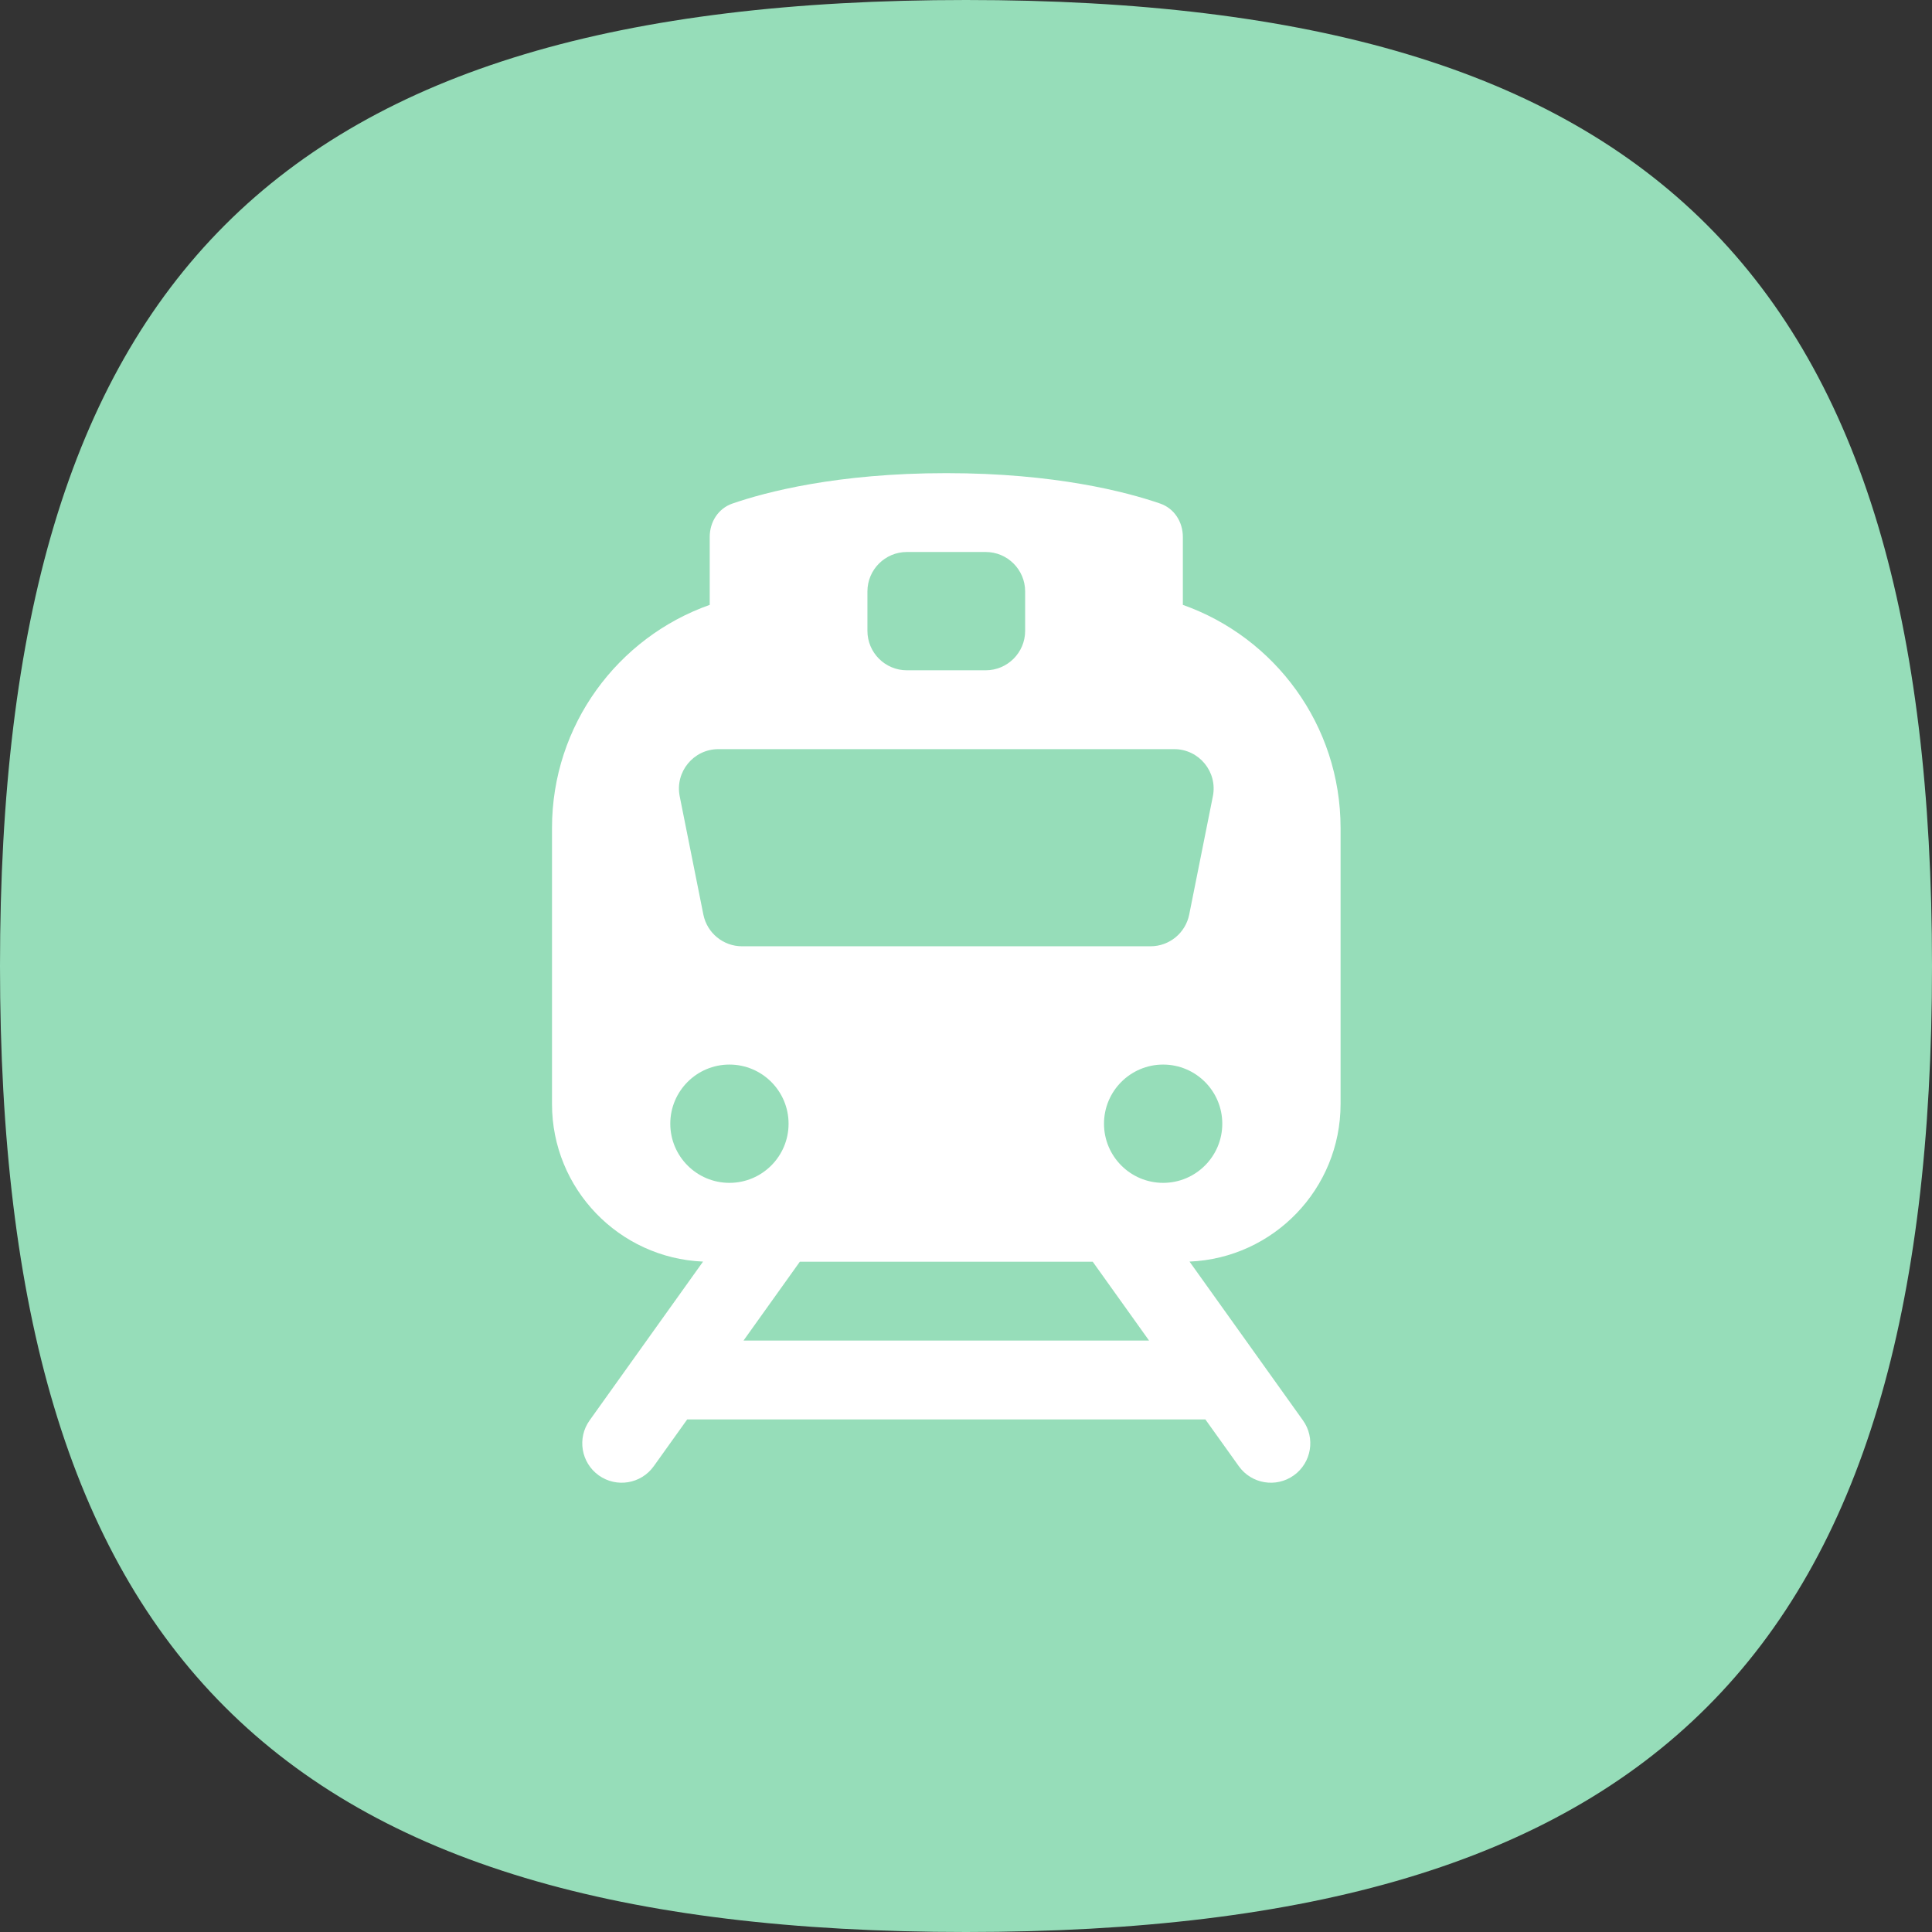
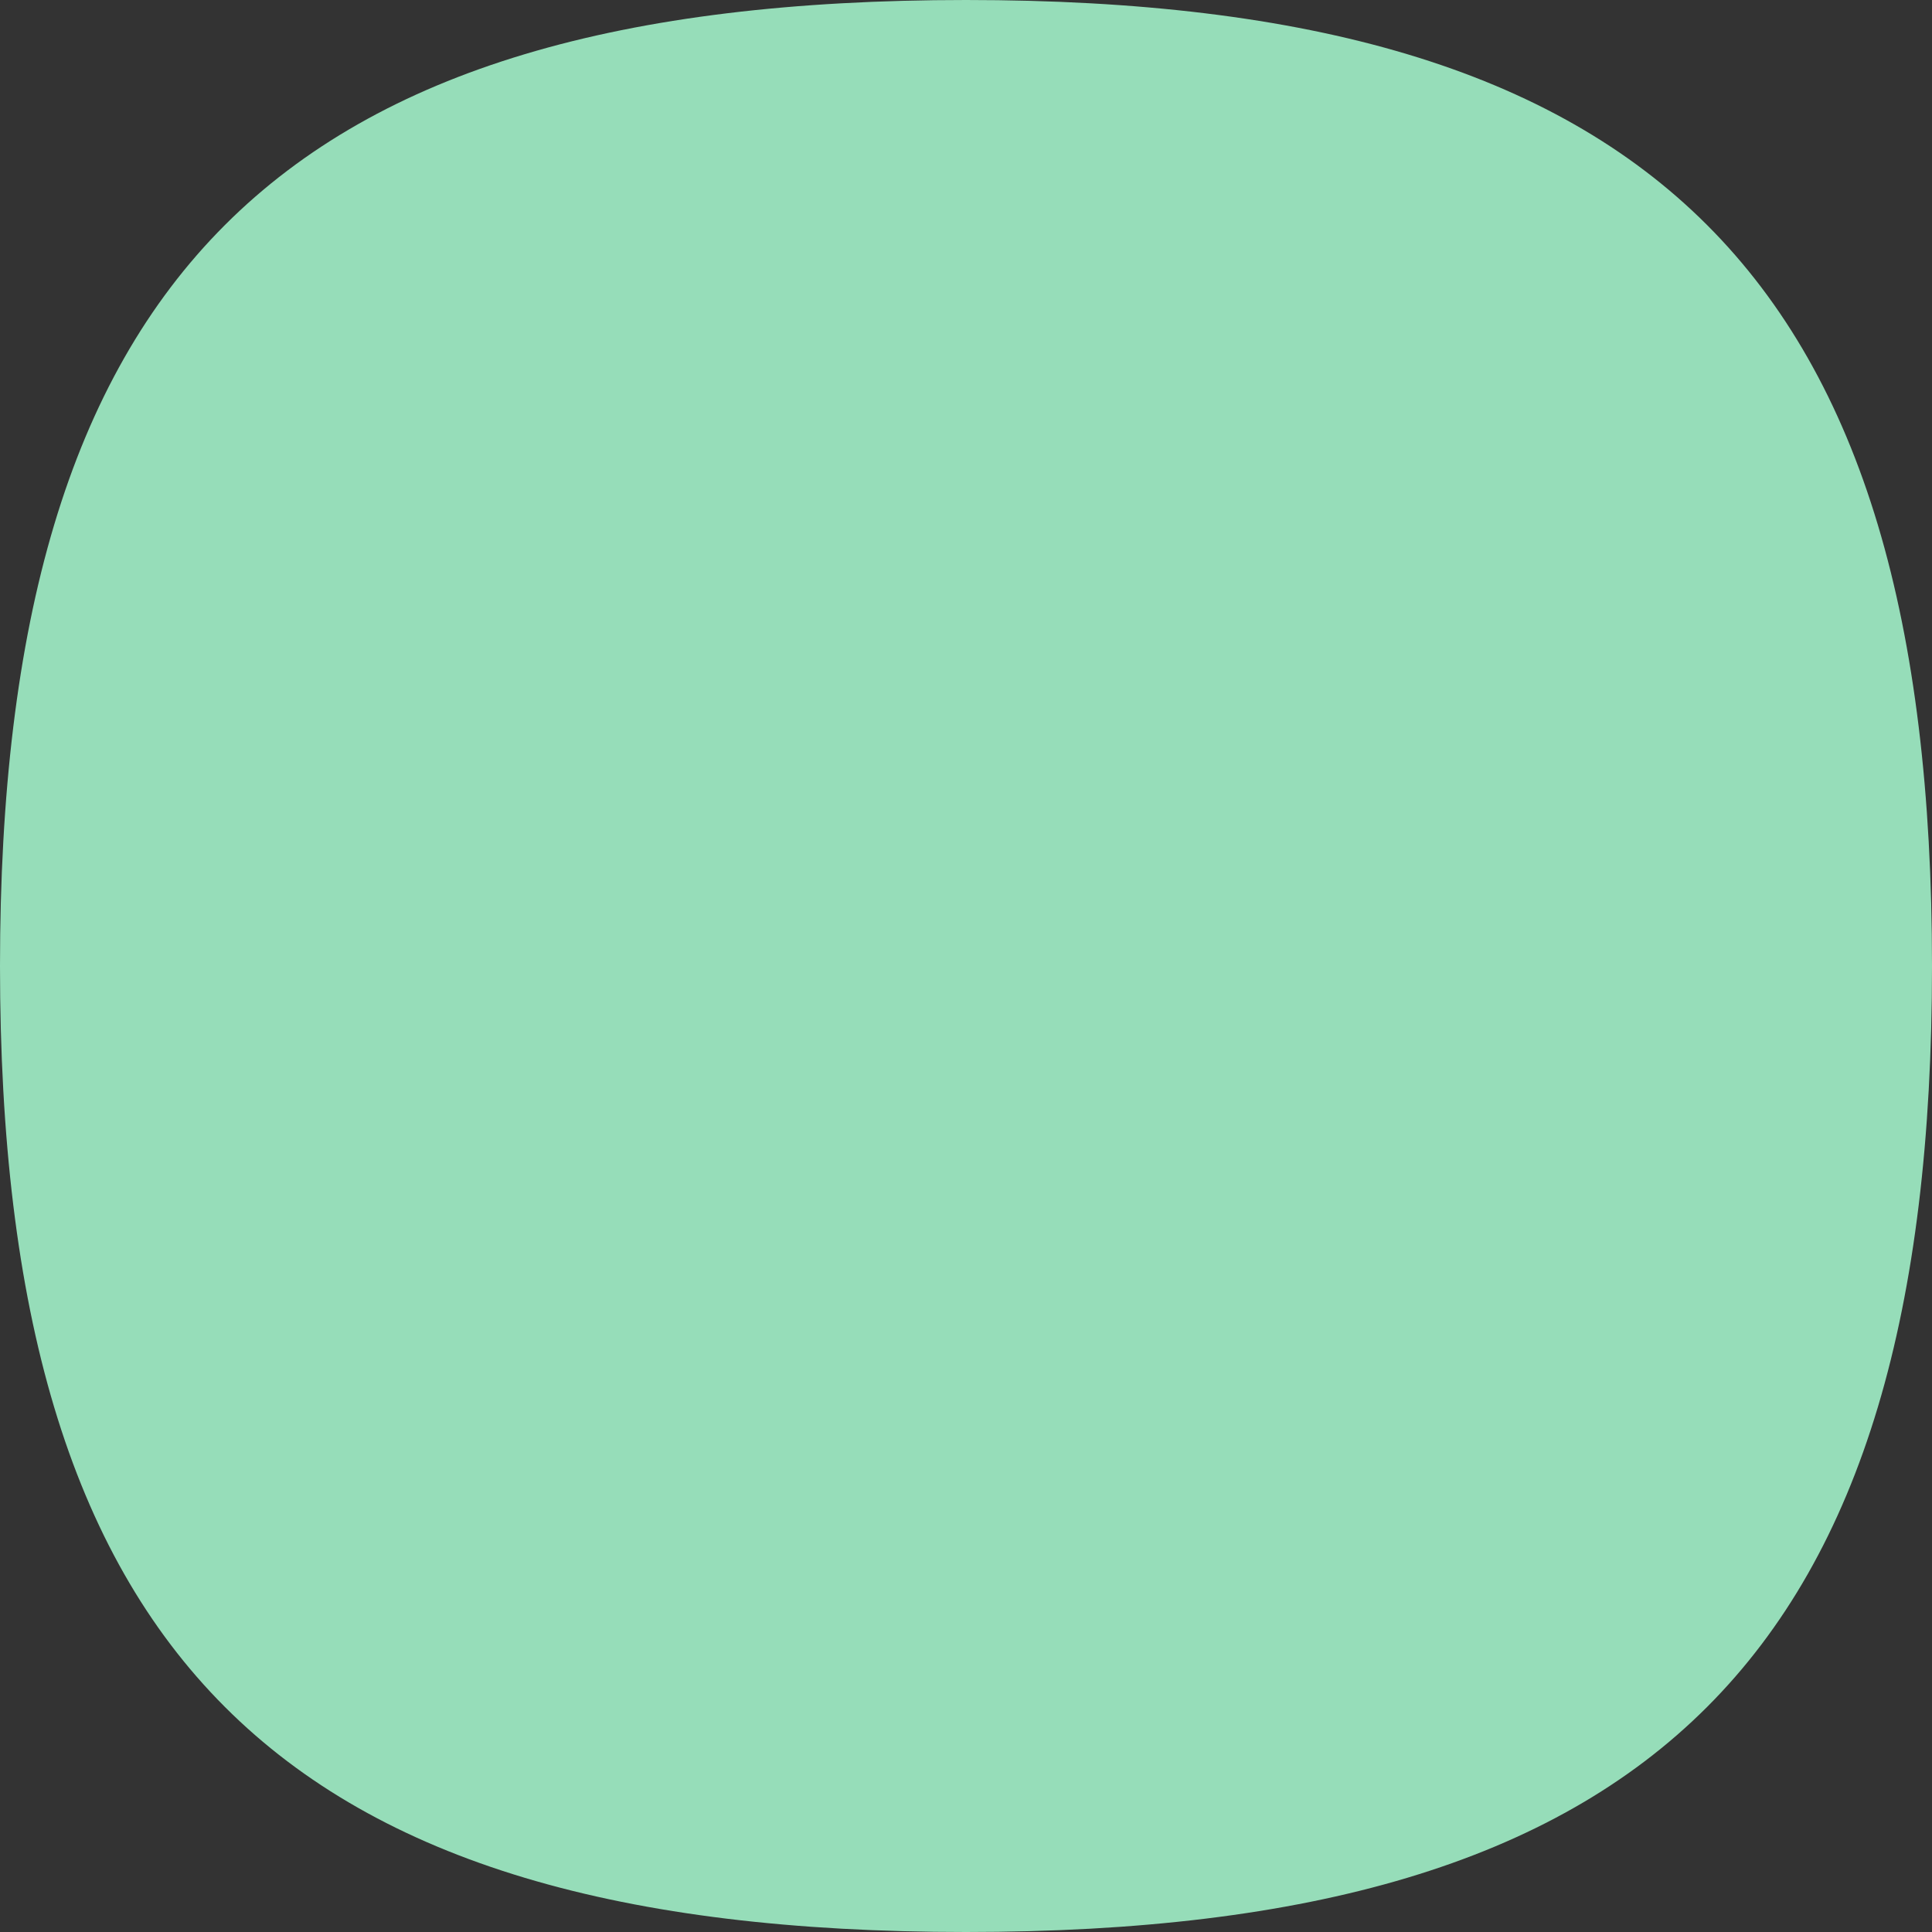
<svg xmlns="http://www.w3.org/2000/svg" width="49" height="49" viewBox="0 0 49 49" fill="none">
  <rect x="0" y="0" width="49" height="49" fill="#333333" stroke="none" />
  <path d="M49 24.5C49 41.951 41.951 49 24.5 49C7.049 49 0 41.951 0 24.5C0 7.049 7.049 0 24.5 0C41.951 0 49 7.049 49 24.5Z" fill="#96DDB9" />
-   <path fill-rule="evenodd" clip-rule="evenodd" d="M18.574 12.772C18.216 12.896 18 13.239 18 13.618V15.341C15.67 16.165 14 18.388 14 21V28C14 30.152 15.7 31.908 17.831 31.997L14.954 36.024C14.633 36.473 14.737 37.098 15.186 37.419C15.636 37.74 16.26 37.636 16.581 37.186L17.429 36H30.571L31.419 37.186C31.74 37.636 32.364 37.74 32.814 37.419C33.263 37.098 33.367 36.473 33.046 36.024L30.169 31.997C32.3 31.908 34 30.152 34 28V21C34 18.388 32.33 16.165 30 15.341V13.618C30 13.239 29.784 12.896 29.426 12.772C28.572 12.477 26.763 12 24 12C21.237 12 19.428 12.477 18.574 12.772ZM27.714 32L29.143 34H18.857L20.286 32H27.714ZM20 28.5C20 29.328 19.328 30 18.5 30C17.672 30 17 29.328 17 28.5C17 27.672 17.672 27 18.5 27C19.328 27 20 27.672 20 28.5ZM31 28.5C31 29.328 30.328 30 29.5 30C28.672 30 28 29.328 28 28.5C28 27.672 28.672 27 29.5 27C30.328 27 31 27.672 31 28.5ZM17.239 20.196C17.116 19.577 17.589 19 18.22 19H29.78C30.411 19 30.885 19.577 30.761 20.196L30.161 23.196C30.067 23.663 29.657 24 29.18 24H18.82C18.343 24 17.933 23.663 17.839 23.196L17.239 20.196ZM23 14C22.448 14 22 14.448 22 15V16C22 16.552 22.448 17 23 17H25C25.552 17 26 16.552 26 16V15C26 14.448 25.552 14 25 14H23Z" fill="white" />
</svg>